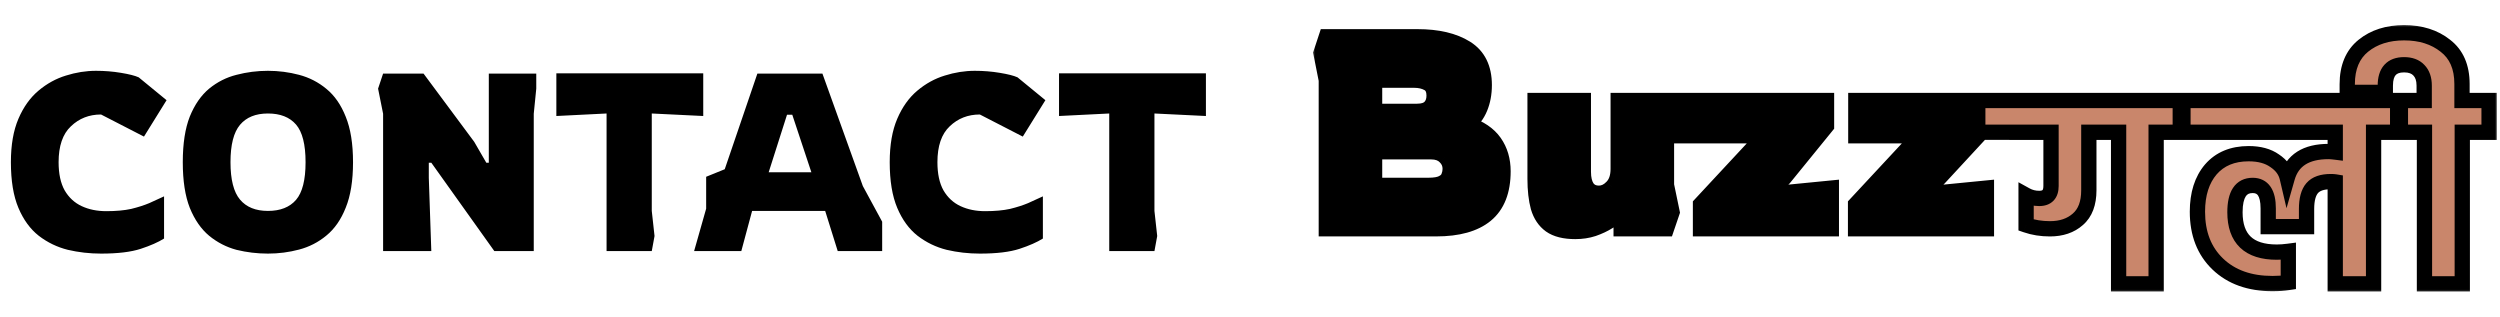
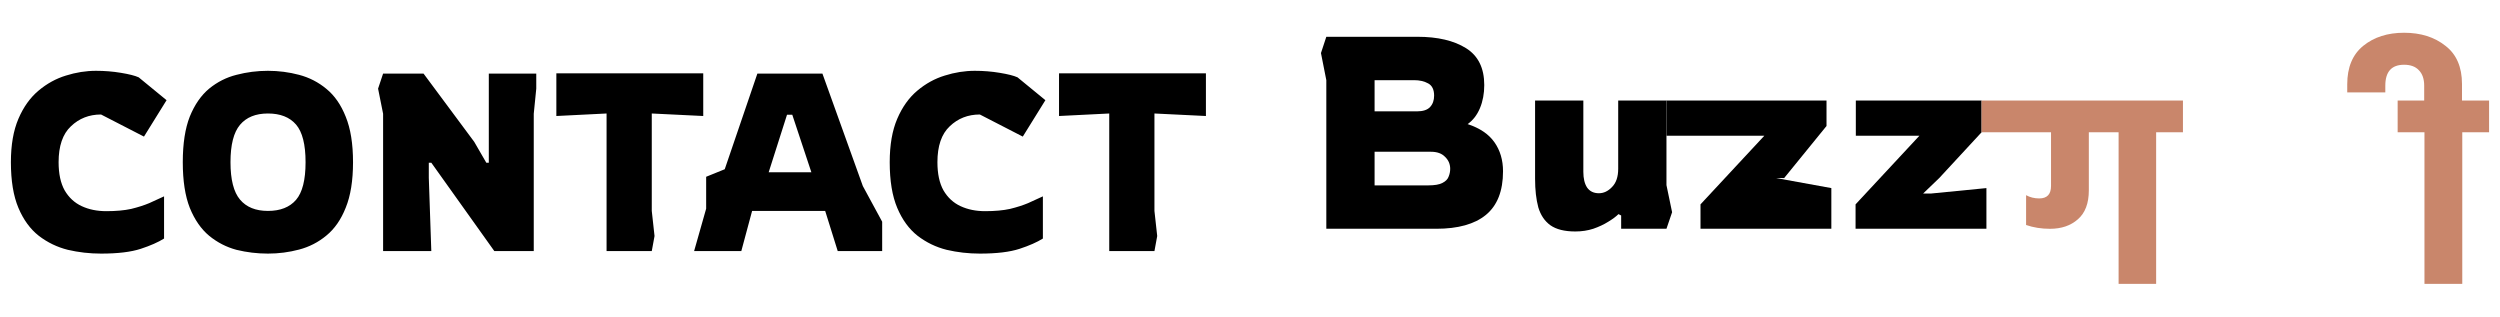
<svg xmlns="http://www.w3.org/2000/svg" width="229" height="29" viewBox="0 0 229 29" fill="none">
  <path d="M9.255 23.23C8.212 23.23 7.2 23.115 6.219 22.885C5.237 22.64 4.348 22.21 3.551 21.597C2.769 20.984 2.148 20.133 1.688 19.044C1.228 17.955 0.998 16.56 0.998 14.858C0.998 13.279 1.228 11.952 1.688 10.879C2.148 9.806 2.761 8.947 3.528 8.303C4.294 7.659 5.13 7.199 6.035 6.923C6.955 6.632 7.875 6.486 8.795 6.486C9.577 6.486 10.336 6.547 11.072 6.67C11.823 6.793 12.367 6.931 12.705 7.084L15.258 9.177L13.188 12.512L9.255 10.488C8.166 10.488 7.246 10.848 6.495 11.569C5.743 12.274 5.368 13.371 5.368 14.858C5.368 15.916 5.552 16.775 5.92 17.434C6.303 18.093 6.824 18.576 7.484 18.883C8.143 19.19 8.894 19.343 9.738 19.343C10.627 19.343 11.386 19.274 12.015 19.136C12.643 18.983 13.195 18.806 13.671 18.607C14.146 18.392 14.598 18.185 15.028 17.986V21.85C14.491 22.187 13.778 22.502 12.889 22.793C11.999 23.084 10.788 23.23 9.255 23.23ZM24.54 23.23C23.558 23.23 22.6 23.115 21.665 22.885C20.745 22.64 19.909 22.21 19.158 21.597C18.422 20.984 17.831 20.133 17.387 19.044C16.957 17.955 16.743 16.56 16.743 14.858C16.743 13.156 16.957 11.761 17.387 10.672C17.831 9.583 18.422 8.732 19.158 8.119C19.909 7.506 20.745 7.084 21.665 6.854C22.6 6.609 23.558 6.486 24.54 6.486C25.521 6.486 26.472 6.609 27.392 6.854C28.327 7.099 29.163 7.529 29.899 8.142C30.65 8.755 31.24 9.606 31.67 10.695C32.114 11.784 32.337 13.171 32.337 14.858C32.337 16.545 32.114 17.932 31.67 19.021C31.24 20.11 30.65 20.961 29.899 21.574C29.163 22.187 28.327 22.617 27.392 22.862C26.472 23.107 25.521 23.23 24.54 23.23ZM24.54 19.32C25.674 19.32 26.533 18.983 27.116 18.308C27.698 17.633 27.99 16.483 27.99 14.858C27.99 13.233 27.698 12.083 27.116 11.408C26.533 10.733 25.674 10.396 24.54 10.396C23.42 10.396 22.569 10.741 21.987 11.431C21.404 12.121 21.113 13.263 21.113 14.858C21.113 16.453 21.404 17.595 21.987 18.285C22.569 18.975 23.42 19.32 24.54 19.32ZM35.092 23V10.419L34.632 8.119L35.092 6.739H38.795L43.441 12.995L44.545 14.904H44.775V6.739H49.122V8.119L48.892 10.419V23H45.281L39.508 14.904H39.278V16.284L39.508 23H35.092ZM55.562 23V10.396L50.962 10.626V6.716H64.417V10.626L59.702 10.396V19.32L59.955 21.62L59.702 23H55.562ZM63.58 23L64.684 19.113V16.192L66.386 15.502L69.376 6.739H75.333L79.036 17.043L80.807 20.309V23H76.736L75.586 19.32H68.893L67.904 23H63.58ZM70.411 15.778H74.321L72.573 10.511H72.09L70.411 15.778ZM89.755 23.23C88.712 23.23 87.7 23.115 86.719 22.885C85.737 22.64 84.848 22.21 84.051 21.597C83.269 20.984 82.648 20.133 82.188 19.044C81.728 17.955 81.498 16.56 81.498 14.858C81.498 13.279 81.728 11.952 82.188 10.879C82.648 9.806 83.261 8.947 84.028 8.303C84.794 7.659 85.63 7.199 86.535 6.923C87.455 6.632 88.375 6.486 89.295 6.486C90.077 6.486 90.836 6.547 91.572 6.67C92.323 6.793 92.867 6.931 93.205 7.084L95.758 9.177L93.688 12.512L89.755 10.488C88.666 10.488 87.746 10.848 86.995 11.569C86.243 12.274 85.868 13.371 85.868 14.858C85.868 15.916 86.052 16.775 86.42 17.434C86.803 18.093 87.324 18.576 87.984 18.883C88.643 19.19 89.394 19.343 90.238 19.343C91.127 19.343 91.886 19.274 92.515 19.136C93.143 18.983 93.695 18.806 94.171 18.607C94.646 18.392 95.098 18.185 95.528 17.986V21.85C94.991 22.187 94.278 22.502 93.389 22.793C92.499 23.084 91.288 23.23 89.755 23.23ZM101.607 23V10.396L97.007 10.626V6.716H110.462V10.626L105.747 10.396V19.32L106 21.62L105.747 23H101.607Z" fill="black" />
  <mask id="path-2-outside-1_245_345" maskUnits="userSpaceOnUse" x="120" y="2" width="109" height="25" fill="black">
-     <rect fill="white" x="120" y="2" width="109" height="25" />
    <path d="M121.491 20.955V7.344L121 4.86L121.491 3.369H129.842C131.692 3.369 133.174 3.717 134.288 4.413C135.401 5.108 135.958 6.234 135.958 7.791C135.958 8.569 135.827 9.273 135.565 9.902C135.303 10.531 134.926 11.02 134.435 11.367C135.548 11.732 136.367 12.286 136.891 13.031C137.415 13.777 137.677 14.662 137.677 15.689C137.677 17.494 137.153 18.827 136.105 19.688C135.074 20.532 133.559 20.955 131.561 20.955H121.491ZM125.912 10.2H129.793C130.35 10.2 130.751 10.067 130.996 9.803C131.242 9.538 131.365 9.19 131.365 8.759C131.365 8.213 131.185 7.84 130.824 7.642C130.464 7.443 130.039 7.344 129.547 7.344H125.912V10.2ZM125.912 16.981H130.824C131.414 16.981 131.848 16.906 132.126 16.757C132.421 16.608 132.609 16.418 132.691 16.186C132.789 15.954 132.838 15.714 132.838 15.466C132.838 15.035 132.683 14.671 132.372 14.373C132.077 14.058 131.643 13.901 131.07 13.901H125.912V16.981Z" />
    <path d="M144.298 21.203C143.315 21.203 142.554 21.013 142.013 20.632C141.489 20.251 141.121 19.705 140.908 18.993C140.712 18.264 140.613 17.395 140.613 16.385V9.206H145.034V15.739C145.034 16.352 145.149 16.832 145.378 17.179C145.624 17.527 145.984 17.701 146.459 17.701C146.901 17.701 147.302 17.511 147.663 17.13C148.039 16.749 148.227 16.194 148.227 15.466V9.206H152.648V16.956L153.164 19.44L152.648 20.955H148.498V19.738L148.252 19.613C148.039 19.829 147.728 20.061 147.319 20.309C146.926 20.557 146.467 20.773 145.943 20.955C145.436 21.12 144.887 21.203 144.298 21.203Z" />
    <path d="M155.766 20.955V18.719L161.611 12.435H152.648V9.206H167.309V11.541L163.429 16.31L161.955 17.726H162.692L167.751 17.229V20.955H155.766Z" />
    <path d="M169.97 20.955V18.719L175.815 12.435H169.994V9.206H181.514V12.114L177.633 16.31L176.159 17.726H176.896L181.956 17.229V20.955H169.97Z" />
    <path d="M181.514 9.206L199.958 9.207V12.116H197.502V26H194.064V12.116H191.337V17.431C191.337 18.623 191.002 19.509 190.33 20.089C189.675 20.668 188.824 20.958 187.776 20.958C186.99 20.958 186.261 20.842 185.59 20.61V17.878C185.95 18.077 186.352 18.176 186.794 18.176C187.514 18.176 187.874 17.795 187.874 17.034V12.116L181.514 12.114V9.206Z" />
-     <path d="M219.877 9.207V12.116H217.42V26H213.908V16.661C213.81 16.644 213.671 16.636 213.491 16.636C212.705 16.636 212.14 16.835 211.796 17.232C211.452 17.63 211.28 18.267 211.28 19.145V20.759H207.768V19.095C207.768 17.688 207.293 16.984 206.343 16.984C205.263 16.984 204.722 17.803 204.722 19.443C204.722 21.877 206 23.094 208.554 23.094C208.881 23.094 209.233 23.069 209.61 23.019V25.876C209.168 25.942 208.685 25.975 208.161 25.975C206.065 25.975 204.395 25.379 203.15 24.187C201.906 22.995 201.284 21.397 201.284 19.393C201.284 17.77 201.693 16.479 202.512 15.518C203.347 14.558 204.501 14.078 205.975 14.078C206.957 14.078 207.752 14.293 208.357 14.723C208.98 15.137 209.364 15.659 209.512 16.288C209.97 14.682 211.231 13.879 213.294 13.879C213.442 13.879 213.646 13.896 213.908 13.929V12.116H199.712V9.207H219.877Z" />
    <path d="M225.519 9.207H228V12.116H225.544V26H222.081V12.116H219.625V9.207H222.056V7.843C222.056 7.231 221.892 6.759 221.565 6.428C221.254 6.096 220.804 5.931 220.214 5.931C219.068 5.931 218.495 6.568 218.495 7.843V8.464H215.007V7.719C215.007 6.163 215.498 4.987 216.481 4.192C217.463 3.397 218.708 3 220.214 3C221.737 3 222.998 3.397 223.997 4.192C225.012 4.97 225.519 6.138 225.519 7.694V9.207Z" />
  </mask>
  <path d="M121.491 20.955V7.344L121 4.86L121.491 3.369H129.842C131.692 3.369 133.174 3.717 134.288 4.413C135.401 5.108 135.958 6.234 135.958 7.791C135.958 8.569 135.827 9.273 135.565 9.902C135.303 10.531 134.926 11.02 134.435 11.367C135.548 11.732 136.367 12.286 136.891 13.031C137.415 13.777 137.677 14.662 137.677 15.689C137.677 17.494 137.153 18.827 136.105 19.688C135.074 20.532 133.559 20.955 131.561 20.955H121.491ZM125.912 10.2H129.793C130.35 10.2 130.751 10.067 130.996 9.803C131.242 9.538 131.365 9.19 131.365 8.759C131.365 8.213 131.185 7.84 130.824 7.642C130.464 7.443 130.039 7.344 129.547 7.344H125.912V10.2ZM125.912 16.981H130.824C131.414 16.981 131.848 16.906 132.126 16.757C132.421 16.608 132.609 16.418 132.691 16.186C132.789 15.954 132.838 15.714 132.838 15.466C132.838 15.035 132.683 14.671 132.372 14.373C132.077 14.058 131.643 13.901 131.07 13.901H125.912V16.981Z" fill="black" />
  <path d="M144.298 21.203C143.315 21.203 142.554 21.013 142.013 20.632C141.489 20.251 141.121 19.705 140.908 18.993C140.712 18.264 140.613 17.395 140.613 16.385V9.206H145.034V15.739C145.034 16.352 145.149 16.832 145.378 17.179C145.624 17.527 145.984 17.701 146.459 17.701C146.901 17.701 147.302 17.511 147.663 17.13C148.039 16.749 148.227 16.194 148.227 15.466V9.206H152.648V16.956L153.164 19.44L152.648 20.955H148.498V19.738L148.252 19.613C148.039 19.829 147.728 20.061 147.319 20.309C146.926 20.557 146.467 20.773 145.943 20.955C145.436 21.12 144.887 21.203 144.298 21.203Z" fill="black" />
-   <path d="M155.766 20.955V18.719L161.611 12.435H152.648V9.206H167.309V11.541L163.429 16.31L161.955 17.726H162.692L167.751 17.229V20.955H155.766Z" fill="black" />
+   <path d="M155.766 20.955V18.719L161.611 12.435H152.648V9.206H167.309V11.541L163.429 16.31H162.692L167.751 17.229V20.955H155.766Z" fill="black" />
  <path d="M169.97 20.955V18.719L175.815 12.435H169.994V9.206H181.514V12.114L177.633 16.31L176.159 17.726H176.896L181.956 17.229V20.955H169.97Z" fill="black" />
  <path d="M181.514 9.206L199.958 9.207V12.116H197.502V26H194.064V12.116H191.337V17.431C191.337 18.623 191.002 19.509 190.33 20.089C189.675 20.668 188.824 20.958 187.776 20.958C186.99 20.958 186.261 20.842 185.59 20.61V17.878C185.95 18.077 186.352 18.176 186.794 18.176C187.514 18.176 187.874 17.795 187.874 17.034V12.116L181.514 12.114V9.206Z" fill="#C9866B" />
-   <path d="M219.877 9.207V12.116H217.42V26H213.908V16.661C213.81 16.644 213.671 16.636 213.491 16.636C212.705 16.636 212.14 16.835 211.796 17.232C211.452 17.63 211.28 18.267 211.28 19.145V20.759H207.768V19.095C207.768 17.688 207.293 16.984 206.343 16.984C205.263 16.984 204.722 17.803 204.722 19.443C204.722 21.877 206 23.094 208.554 23.094C208.881 23.094 209.233 23.069 209.61 23.019V25.876C209.168 25.942 208.685 25.975 208.161 25.975C206.065 25.975 204.395 25.379 203.15 24.187C201.906 22.995 201.284 21.397 201.284 19.393C201.284 17.77 201.693 16.479 202.512 15.518C203.347 14.558 204.501 14.078 205.975 14.078C206.957 14.078 207.752 14.293 208.357 14.723C208.98 15.137 209.364 15.659 209.512 16.288C209.97 14.682 211.231 13.879 213.294 13.879C213.442 13.879 213.646 13.896 213.908 13.929V12.116H199.712V9.207H219.877Z" fill="#C9866B" />
  <path d="M225.519 9.207H228V12.116H225.544V26H222.081V12.116H219.625V9.207H222.056V7.843C222.056 7.231 221.892 6.759 221.565 6.428C221.254 6.096 220.804 5.931 220.214 5.931C219.068 5.931 218.495 6.568 218.495 7.843V8.464H215.007V7.719C215.007 6.163 215.498 4.987 216.481 4.192C217.463 3.397 218.708 3 220.214 3C221.737 3 222.998 3.397 223.997 4.192C225.012 4.97 225.519 6.138 225.519 7.694V9.207Z" fill="#C9866B" />
-   <path d="M181.164 9.206V12.114H181.864V9.206H181.164ZM121.491 20.955H120.791V21.655H121.491V20.955ZM121.491 7.344H122.191V7.275L122.178 7.208L121.491 7.344ZM121 4.86L120.335 4.641L120.278 4.815L120.313 4.996L121 4.86ZM121.491 3.369V2.669H120.985L120.826 3.15L121.491 3.369ZM134.288 4.413L133.917 5.006L133.917 5.006L134.288 4.413ZM135.565 9.902L136.211 10.171L136.211 10.171L135.565 9.902ZM134.435 11.367L134.031 10.796L132.895 11.6L134.217 12.033L134.435 11.367ZM136.891 13.031L136.318 13.434L136.318 13.434L136.891 13.031ZM136.105 19.688L136.549 20.23L136.55 20.229L136.105 19.688ZM125.912 10.2H125.212V10.9H125.912V10.2ZM130.996 9.803L130.483 9.327L130.483 9.327L130.996 9.803ZM130.824 7.642L130.486 8.255L130.486 8.255L130.824 7.642ZM125.912 7.344V6.644H125.212V7.344H125.912ZM125.912 16.981H125.212V17.681H125.912V16.981ZM132.126 16.757L131.81 16.133L131.803 16.136L131.796 16.14L132.126 16.757ZM132.691 16.186L132.047 15.913L132.038 15.932L132.031 15.953L132.691 16.186ZM132.372 14.373L131.861 14.851L131.874 14.865L131.888 14.878L132.372 14.373ZM125.912 13.901V13.201H125.212V13.901H125.912ZM142.013 20.632L141.602 21.198L141.61 21.204L142.013 20.632ZM140.908 18.993L140.232 19.175L140.235 19.184L140.238 19.193L140.908 18.993ZM140.613 9.206V8.506H139.913V9.206H140.613ZM145.034 9.206H145.734V8.506H145.034V9.206ZM145.378 17.179L144.794 17.565L144.8 17.574L144.807 17.583L145.378 17.179ZM147.663 17.13L147.165 16.637L147.159 16.643L147.154 16.649L147.663 17.13ZM148.227 9.206V8.506H147.527V9.206H148.227ZM152.648 16.956H151.948V17.028L151.963 17.098L152.648 16.956ZM153.164 19.44L153.827 19.665L153.888 19.484L153.85 19.297L153.164 19.44ZM152.648 20.955V21.655H153.15L153.311 21.18L152.648 20.955ZM148.498 20.955H147.798V21.655H148.498V20.955ZM148.498 19.738H149.198V19.307L148.813 19.113L148.498 19.738ZM148.252 19.613L148.568 18.989L148.113 18.759L147.754 19.121L148.252 19.613ZM147.319 20.309L146.955 19.71L146.945 19.717L147.319 20.309ZM145.943 20.955L146.16 21.62L146.173 21.616L145.943 20.955ZM155.766 20.955H155.066V21.655H155.766V20.955ZM155.766 18.719L155.253 18.243L155.066 18.444V18.719H155.766ZM161.611 12.435L162.124 12.912L163.218 11.735H161.611V12.435ZM152.648 12.435H151.948V13.135H152.648V12.435ZM167.309 9.206H168.009V8.506H167.309V9.206ZM167.309 11.541L167.852 11.983L168.009 11.79V11.541H167.309ZM163.429 16.31L163.914 16.815L163.945 16.785L163.972 16.752L163.429 16.31ZM161.955 17.726L161.47 17.221L160.216 18.426H161.955V17.726ZM162.692 17.726V18.426H162.726L162.76 18.422L162.692 17.726ZM167.751 17.229H168.451V16.457L167.683 16.532L167.751 17.229ZM167.751 20.955V21.655H168.451V20.955H167.751ZM169.97 20.955H169.27V21.655H169.97V20.955ZM169.97 18.719L169.457 18.243L169.27 18.444V18.719H169.97ZM175.815 12.435L176.328 12.912L177.423 11.735H175.815V12.435ZM169.994 12.435H169.294V13.135H169.994V12.435ZM169.994 9.206V8.506H169.294V9.206H169.994ZM181.514 9.206L181.514 8.506H181.514V9.206ZM181.514 12.114L181.514 11.414L181.208 11.414L181 11.639L181.514 12.114ZM177.633 16.31L178.118 16.815L178.133 16.8L178.147 16.785L177.633 16.31ZM176.159 17.726L175.674 17.221L174.42 18.426H176.159V17.726ZM176.896 17.726V18.426H176.93L176.964 18.422L176.896 17.726ZM181.956 17.229H182.656V16.457L181.887 16.532L181.956 17.229ZM181.956 20.955V21.655H182.656V20.955H181.956ZM199.958 9.207H200.658V8.507L199.958 8.507L199.958 9.207ZM199.958 12.116V12.816H200.658V12.116H199.958ZM197.502 12.116V11.416H196.802V12.116H197.502ZM197.502 26V26.7H198.202V26H197.502ZM194.064 26H193.364V26.7H194.064V26ZM194.064 12.116H194.764V11.416H194.064V12.116ZM191.337 12.116V11.416H190.637V12.116H191.337ZM190.33 20.089L189.873 19.559L189.867 19.564L190.33 20.089ZM185.59 20.61H184.89V21.109L185.362 21.272L185.59 20.61ZM185.59 17.878L185.928 17.265L184.89 16.692V17.878H185.59ZM187.874 12.116H188.574V11.416L187.875 11.416L187.874 12.116ZM219.877 9.207H220.577V8.507H219.877V9.207ZM219.877 12.116V12.816H220.577V12.116H219.877ZM217.42 12.116V11.416H216.72V12.116H217.42ZM217.42 26V26.7H218.12V26H217.42ZM213.908 26H213.208V26.7H213.908V26ZM213.908 16.661H214.608V16.069L214.025 15.971L213.908 16.661ZM211.28 20.759V21.459H211.98V20.759H211.28ZM207.768 20.759H207.068V21.459H207.768V20.759ZM209.61 23.019H210.31V22.221L209.518 22.325L209.61 23.019ZM209.61 25.876L209.714 26.568L210.31 26.479V25.876H209.61ZM203.15 24.187L203.635 23.681L203.635 23.681L203.15 24.187ZM202.512 15.518L201.984 15.059L201.979 15.064L202.512 15.518ZM208.357 14.723L207.952 15.294L207.961 15.3L207.97 15.306L208.357 14.723ZM209.512 16.288L208.83 16.448L209.445 19.073L210.185 16.48L209.512 16.288ZM213.908 13.929L213.82 14.623L214.608 14.723V13.929H213.908ZM213.908 12.116H214.608V11.416H213.908V12.116ZM199.712 12.116H199.012V12.816H199.712V12.116ZM199.712 9.207V8.507H199.012V9.207H199.712ZM225.519 9.207H224.819V9.907H225.519V9.207ZM228 9.207H228.7V8.507H228V9.207ZM228 12.116V12.816H228.7V12.116H228ZM225.544 12.116V11.416H224.844V12.116H225.544ZM225.544 26V26.7H226.244V26H225.544ZM222.081 26H221.381V26.7H222.081V26ZM222.081 12.116H222.781V11.416H222.081V12.116ZM219.625 12.116H218.925V12.816H219.625V12.116ZM219.625 9.207V8.507H218.925V9.207H219.625ZM222.056 9.207V9.907H222.756V9.207H222.056ZM221.565 6.428L221.055 6.907L221.061 6.913L221.067 6.92L221.565 6.428ZM218.495 8.464V9.164H219.195V8.464H218.495ZM215.007 8.464H214.307V9.164H215.007V8.464ZM216.481 4.192L216.921 4.736L216.921 4.736L216.481 4.192ZM223.997 4.192L223.561 4.74L223.571 4.748L223.997 4.192ZM122.191 20.955V7.344H120.791V20.955H122.191ZM122.178 7.208L121.687 4.724L120.313 4.996L120.805 7.479L122.178 7.208ZM121.665 5.079L122.156 3.589L120.826 3.15L120.335 4.641L121.665 5.079ZM121.491 4.069H129.842V2.669H121.491V4.069ZM129.842 4.069C131.612 4.069 132.951 4.403 133.917 5.006L134.658 3.819C133.397 3.031 131.772 2.669 129.842 2.669V4.069ZM133.917 5.006C134.785 5.548 135.258 6.423 135.258 7.791H136.658C136.658 6.045 136.017 4.668 134.658 3.819L133.917 5.006ZM135.258 7.791C135.258 8.49 135.14 9.1 134.919 9.633L136.211 10.171C136.513 9.445 136.658 8.648 136.658 7.791H135.258ZM134.919 9.633C134.7 10.157 134.401 10.534 134.031 10.796L134.839 11.939C135.452 11.505 135.905 10.905 136.211 10.171L134.919 9.633ZM134.217 12.033C135.228 12.363 135.903 12.844 136.318 13.434L137.464 12.629C136.831 11.729 135.868 11.1 134.653 10.702L134.217 12.033ZM136.318 13.434C136.749 14.047 136.977 14.788 136.977 15.689H138.377C138.377 14.537 138.081 13.507 137.464 12.629L136.318 13.434ZM136.977 15.689C136.977 17.358 136.497 18.46 135.661 19.147L136.55 20.229C137.809 19.194 138.377 17.63 138.377 15.689H136.977ZM135.662 19.146C134.804 19.848 133.475 20.255 131.561 20.255V21.655C133.643 21.655 135.343 21.217 136.549 20.23L135.662 19.146ZM131.561 20.255H121.491V21.655H131.561V20.255ZM125.912 10.9H129.793V9.5H125.912V10.9ZM129.793 10.9C130.44 10.9 131.074 10.748 131.51 10.278L130.483 9.327C130.427 9.387 130.259 9.5 129.793 9.5V10.9ZM131.51 10.278C131.898 9.86 132.065 9.33 132.065 8.759H130.665C130.665 9.049 130.586 9.215 130.483 9.327L131.51 10.278ZM132.065 8.759C132.065 8.054 131.819 7.391 131.163 7.029L130.486 8.255C130.55 8.29 130.665 8.372 130.665 8.759H132.065ZM131.163 7.029C130.68 6.763 130.134 6.644 129.547 6.644V8.044C129.943 8.044 130.248 8.123 130.486 8.255L131.163 7.029ZM129.547 6.644H125.912V8.044H129.547V6.644ZM125.212 7.344V10.2H126.612V7.344H125.212ZM125.912 17.681H130.824V16.281H125.912V17.681ZM130.824 17.681C131.445 17.681 132.022 17.607 132.457 17.374L131.796 16.14C131.674 16.206 131.382 16.281 130.824 16.281V17.681ZM132.442 17.382C132.841 17.18 133.191 16.872 133.351 16.419L132.031 15.953C132.027 15.963 132.001 16.036 131.81 16.133L132.442 17.382ZM133.336 16.459C133.47 16.142 133.538 15.809 133.538 15.466H132.138C132.138 15.619 132.109 15.766 132.047 15.913L133.336 16.459ZM133.538 15.466C133.538 14.844 133.305 14.297 132.856 13.867L131.888 14.878C132.061 15.044 132.138 15.226 132.138 15.466H133.538ZM132.883 13.894C132.416 13.396 131.77 13.201 131.07 13.201V14.601C131.516 14.601 131.738 14.72 131.861 14.851L132.883 13.894ZM131.07 13.201H125.912V14.601H131.07V13.201ZM125.212 13.901V16.981H126.612V13.901H125.212ZM144.298 20.503C143.393 20.503 142.794 20.326 142.417 20.06L141.61 21.204C142.313 21.7 143.237 21.903 144.298 21.903V20.503ZM142.425 20.066C142.043 19.788 141.755 19.38 141.579 18.792L140.238 19.193C140.488 20.029 140.936 20.714 141.602 21.198L142.425 20.066ZM141.584 18.81C141.408 18.157 141.313 17.352 141.313 16.385H139.913C139.913 17.437 140.015 18.371 140.232 19.175L141.584 18.81ZM141.313 16.385V9.206H139.913V16.385H141.313ZM140.613 9.906H145.034V8.506H140.613V9.906ZM144.334 9.206V15.739H145.734V9.206H144.334ZM144.334 15.739C144.334 16.427 144.462 17.061 144.794 17.565L145.963 16.794C145.837 16.603 145.734 16.275 145.734 15.739H144.334ZM144.807 17.583C145.2 18.14 145.787 18.401 146.459 18.401V17.001C146.181 17.001 146.048 16.914 145.95 16.776L144.807 17.583ZM146.459 18.401C147.129 18.401 147.705 18.103 148.171 17.611L147.154 16.649C146.899 16.918 146.673 17.001 146.459 17.001V18.401ZM148.16 17.622C148.707 17.069 148.927 16.311 148.927 15.466H147.527C147.527 16.078 147.371 16.429 147.165 16.637L148.16 17.622ZM148.927 15.466V9.206H147.527V15.466H148.927ZM148.227 9.906H152.648V8.506H148.227V9.906ZM151.948 9.206V16.956H153.348V9.206H151.948ZM151.963 17.098L152.479 19.582L153.85 19.297L153.334 16.814L151.963 17.098ZM152.502 19.214L151.986 20.729L153.311 21.18L153.827 19.665L152.502 19.214ZM152.648 20.255H148.498V21.655H152.648V20.255ZM149.198 20.955V19.738H147.798V20.955H149.198ZM148.813 19.113L148.568 18.989L147.936 20.238L148.182 20.362L148.813 19.113ZM147.754 19.121C147.598 19.279 147.341 19.477 146.956 19.71L147.682 20.907C148.115 20.644 148.48 20.378 148.75 20.106L147.754 19.121ZM146.945 19.717C146.605 19.932 146.196 20.126 145.713 20.294L146.173 21.616C146.738 21.419 147.247 21.183 147.693 20.901L146.945 19.717ZM145.726 20.289C145.296 20.43 144.821 20.503 144.298 20.503V21.903C144.953 21.903 145.576 21.811 146.16 21.62L145.726 20.289ZM156.466 20.955V18.719H155.066V20.955H156.466ZM156.278 19.196L162.124 12.912L161.099 11.959L155.253 18.243L156.278 19.196ZM161.611 11.735H152.648V13.135H161.611V11.735ZM153.348 12.435V9.206H151.948V12.435H153.348ZM152.648 9.906H167.309V8.506H152.648V9.906ZM166.609 9.206V11.541H168.009V9.206H166.609ZM166.766 11.099L162.886 15.868L163.972 16.752L167.852 11.983L166.766 11.099ZM162.944 15.805L161.47 17.221L162.44 18.231L163.914 16.815L162.944 15.805ZM161.955 18.426H162.692V17.026H161.955V18.426ZM162.76 18.422L167.82 17.926L167.683 16.532L162.623 17.029L162.76 18.422ZM167.051 17.229V20.955H168.451V17.229H167.051ZM167.751 20.255H155.766V21.655H167.751V20.255ZM170.67 20.955V18.719H169.27V20.955H170.67ZM170.482 19.196L176.328 12.912L175.303 11.959L169.457 18.243L170.482 19.196ZM175.815 11.735H169.994V13.135H175.815V11.735ZM170.694 12.435V9.206H169.294V12.435H170.694ZM169.994 9.906H181.514V8.506H169.994V9.906ZM181 11.639L177.119 15.835L178.147 16.785L182.027 12.589L181 11.639ZM177.148 15.805L175.674 17.221L176.644 18.231L178.118 16.815L177.148 15.805ZM176.159 18.426H176.896V17.026H176.159V18.426ZM176.964 18.422L182.024 17.926L181.887 16.532L176.828 17.029L176.964 18.422ZM181.256 17.229V20.955H182.656V17.229H181.256ZM181.956 20.255H169.97V21.655H181.956V20.255ZM181.514 9.906L199.958 9.907L199.958 8.507L181.514 8.506L181.514 9.906ZM199.258 9.207V12.116H200.658V9.207H199.258ZM199.958 11.416H197.502V12.816H199.958V11.416ZM196.802 12.116V26H198.202V12.116H196.802ZM197.502 25.3H194.064V26.7H197.502V25.3ZM194.764 26V12.116H193.364V26H194.764ZM194.064 11.416H191.337V12.816H194.064V11.416ZM190.637 12.116V17.431H192.037V12.116H190.637ZM190.637 17.431C190.637 18.494 190.342 19.154 189.873 19.559L190.788 20.618C191.662 19.864 192.037 18.753 192.037 17.431H190.637ZM189.867 19.564C189.364 20.009 188.689 20.258 187.776 20.258V21.658C188.959 21.658 189.987 21.327 190.794 20.613L189.867 19.564ZM187.776 20.258C187.06 20.258 186.409 20.152 185.819 19.948L185.362 21.272C186.114 21.532 186.921 21.658 187.776 21.658V20.258ZM186.29 20.61V17.878H184.89V20.61H186.29ZM185.252 18.491C185.723 18.751 186.242 18.876 186.794 18.876V17.476C186.461 17.476 186.177 17.402 185.928 17.265L185.252 18.491ZM186.794 18.876C187.272 18.876 187.757 18.748 188.113 18.371C188.462 18.002 188.574 17.513 188.574 17.034H187.174C187.174 17.316 187.107 17.398 187.096 17.409C187.091 17.414 187.036 17.476 186.794 17.476V18.876ZM188.574 17.034V12.116H187.174V17.034H188.574ZM187.875 11.416L181.514 11.414L181.513 12.814L187.874 12.816L187.875 11.416ZM219.177 9.207V12.116H220.577V9.207H219.177ZM219.877 11.416H217.42V12.816H219.877V11.416ZM216.72 12.116V26H218.12V12.116H216.72ZM217.42 25.3H213.908V26.7H217.42V25.3ZM214.608 26V16.661H213.208V26H214.608ZM214.025 15.971C213.869 15.944 213.684 15.936 213.491 15.936V17.336C213.658 17.336 213.751 17.344 213.792 17.351L214.025 15.971ZM213.491 15.936C212.603 15.936 211.798 16.16 211.267 16.774L212.325 17.69C212.482 17.51 212.806 17.336 213.491 17.336V15.936ZM211.267 16.774C210.76 17.36 210.58 18.203 210.58 19.145H211.98C211.98 18.331 212.145 17.899 212.325 17.69L211.267 16.774ZM210.58 19.145V20.759H211.98V19.145H210.58ZM211.28 20.059H207.768V21.459H211.28V20.059ZM208.468 20.759V19.095H207.068V20.759H208.468ZM208.468 19.095C208.468 18.334 208.344 17.641 207.992 17.12C207.607 16.55 207.019 16.284 206.343 16.284V17.684C206.618 17.684 206.741 17.77 206.832 17.903C206.955 18.086 207.068 18.448 207.068 19.095H208.468ZM206.343 16.284C205.596 16.284 204.958 16.585 204.543 17.213C204.162 17.791 204.022 18.568 204.022 19.443H205.422C205.422 18.678 205.552 18.226 205.712 17.984C205.838 17.793 206.01 17.684 206.343 17.684V16.284ZM204.022 19.443C204.022 20.777 204.374 21.903 205.197 22.688C206.014 23.466 207.177 23.794 208.554 23.794V22.394C207.376 22.394 206.623 22.113 206.163 21.674C205.709 21.242 205.422 20.543 205.422 19.443H204.022ZM208.554 23.794C208.916 23.794 209.299 23.767 209.702 23.713L209.518 22.325C209.168 22.372 208.846 22.394 208.554 22.394V23.794ZM208.91 23.019V25.876H210.31V23.019H208.91ZM209.506 25.183C209.104 25.244 208.656 25.275 208.161 25.275V26.675C208.714 26.675 209.232 26.64 209.714 26.568L209.506 25.183ZM208.161 25.275C206.204 25.275 204.722 24.723 203.635 23.681L202.666 24.692C204.068 26.035 205.926 26.675 208.161 26.675V25.275ZM203.635 23.681C202.551 22.643 201.984 21.24 201.984 19.393H200.584C200.584 21.554 201.261 23.346 202.666 24.692L203.635 23.681ZM201.984 19.393C201.984 17.888 202.362 16.774 203.045 15.973L201.979 15.064C201.025 16.184 200.584 17.652 200.584 19.393H201.984ZM203.04 15.978C203.721 15.195 204.668 14.778 205.975 14.778V13.378C204.334 13.378 202.973 13.921 201.984 15.059L203.04 15.978ZM205.975 14.778C206.858 14.778 207.497 14.971 207.952 15.294L208.763 14.153C208.006 13.615 207.056 13.378 205.975 13.378V14.778ZM207.97 15.306C208.469 15.638 208.73 16.019 208.83 16.448L210.193 16.129C209.999 15.299 209.491 14.637 208.745 14.141L207.97 15.306ZM210.185 16.48C210.373 15.821 210.709 15.37 211.177 15.072C211.66 14.764 212.347 14.579 213.294 14.579V13.179C212.178 13.179 211.203 13.396 210.425 13.891C209.633 14.396 209.109 15.149 208.839 16.096L210.185 16.48ZM213.294 14.579C213.398 14.579 213.569 14.591 213.82 14.623L213.996 13.234C213.724 13.2 213.485 13.179 213.294 13.179V14.579ZM214.608 13.929V12.116H213.208V13.929H214.608ZM213.908 11.416H199.712V12.816H213.908V11.416ZM200.412 12.116V9.207H199.012V12.116H200.412ZM199.712 9.907H219.877V8.507H199.712V9.907ZM225.519 9.907H228V8.507H225.519V9.907ZM227.3 9.207V12.116H228.7V9.207H227.3ZM228 11.416H225.544V12.816H228V11.416ZM224.844 12.116V26H226.244V12.116H224.844ZM225.544 25.3H222.081V26.7H225.544V25.3ZM222.781 26V12.116H221.381V26H222.781ZM222.081 11.416H219.625V12.816H222.081V11.416ZM220.325 12.116V9.207H218.925V12.116H220.325ZM219.625 9.907H222.056V8.507H219.625V9.907ZM222.756 9.207V7.843H221.356V9.207H222.756ZM222.756 7.843C222.756 7.107 222.557 6.435 222.063 5.935L221.067 6.92C221.228 7.083 221.356 7.355 221.356 7.843H222.756ZM222.075 5.948C221.595 5.438 220.936 5.231 220.214 5.231V6.631C220.671 6.631 220.912 6.755 221.055 6.907L222.075 5.948ZM220.214 5.231C219.513 5.231 218.864 5.429 218.404 5.941C217.957 6.439 217.795 7.115 217.795 7.843H219.195C219.195 7.296 219.319 7.017 219.445 6.877C219.558 6.751 219.769 6.631 220.214 6.631V5.231ZM217.795 7.843V8.464H219.195V7.843H217.795ZM218.495 7.764H215.007V9.164H218.495V7.764ZM215.707 8.464V7.719H214.307V8.464H215.707ZM215.707 7.719C215.707 6.32 216.141 5.368 216.921 4.736L216.041 3.648C214.856 4.606 214.307 6.005 214.307 7.719H215.707ZM216.921 4.736C217.756 4.061 218.836 3.7 220.214 3.7V2.3C218.579 2.3 217.17 2.734 216.041 3.648L216.921 4.736ZM220.214 3.7C221.61 3.7 222.708 4.062 223.561 4.74L224.432 3.644C223.287 2.733 221.864 2.3 220.214 2.3V3.7ZM223.571 4.748C224.375 5.365 224.819 6.303 224.819 7.694H226.219C226.219 5.973 225.648 4.576 224.422 3.637L223.571 4.748ZM224.819 7.694V9.207H226.219V7.694H224.819Z" fill="black" mask="url(#path-2-outside-1_245_345)" />
</svg>